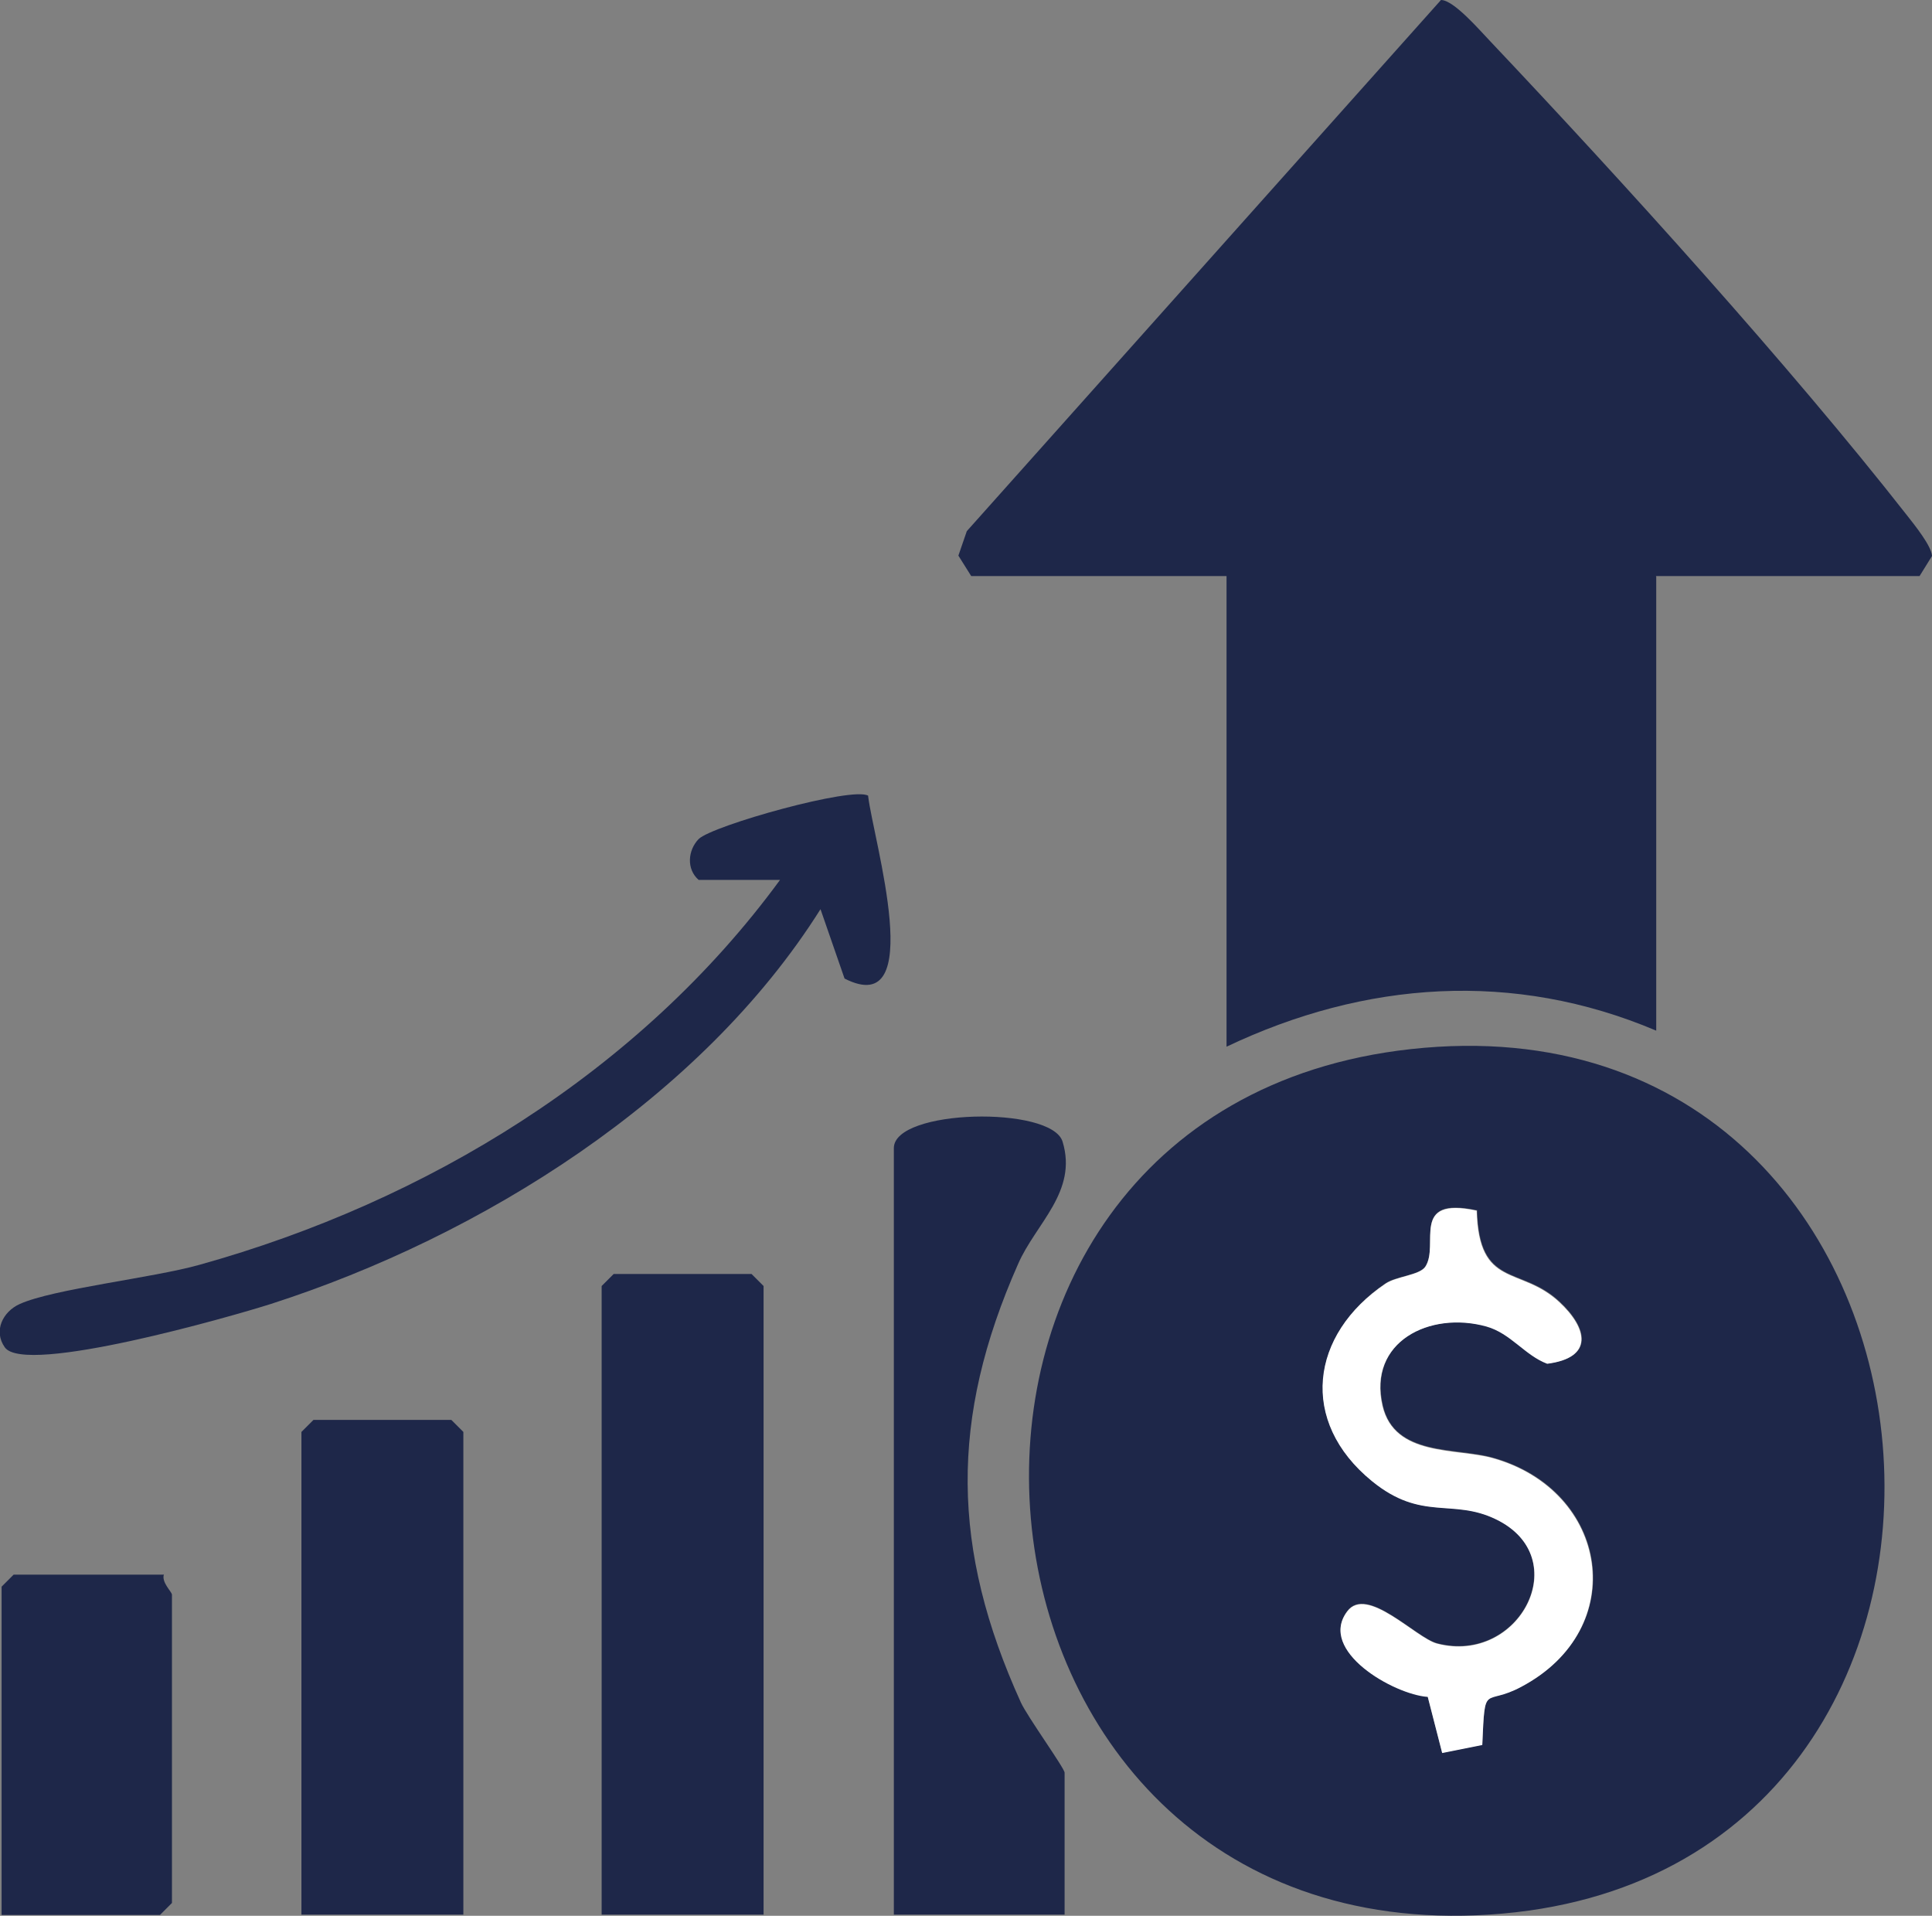
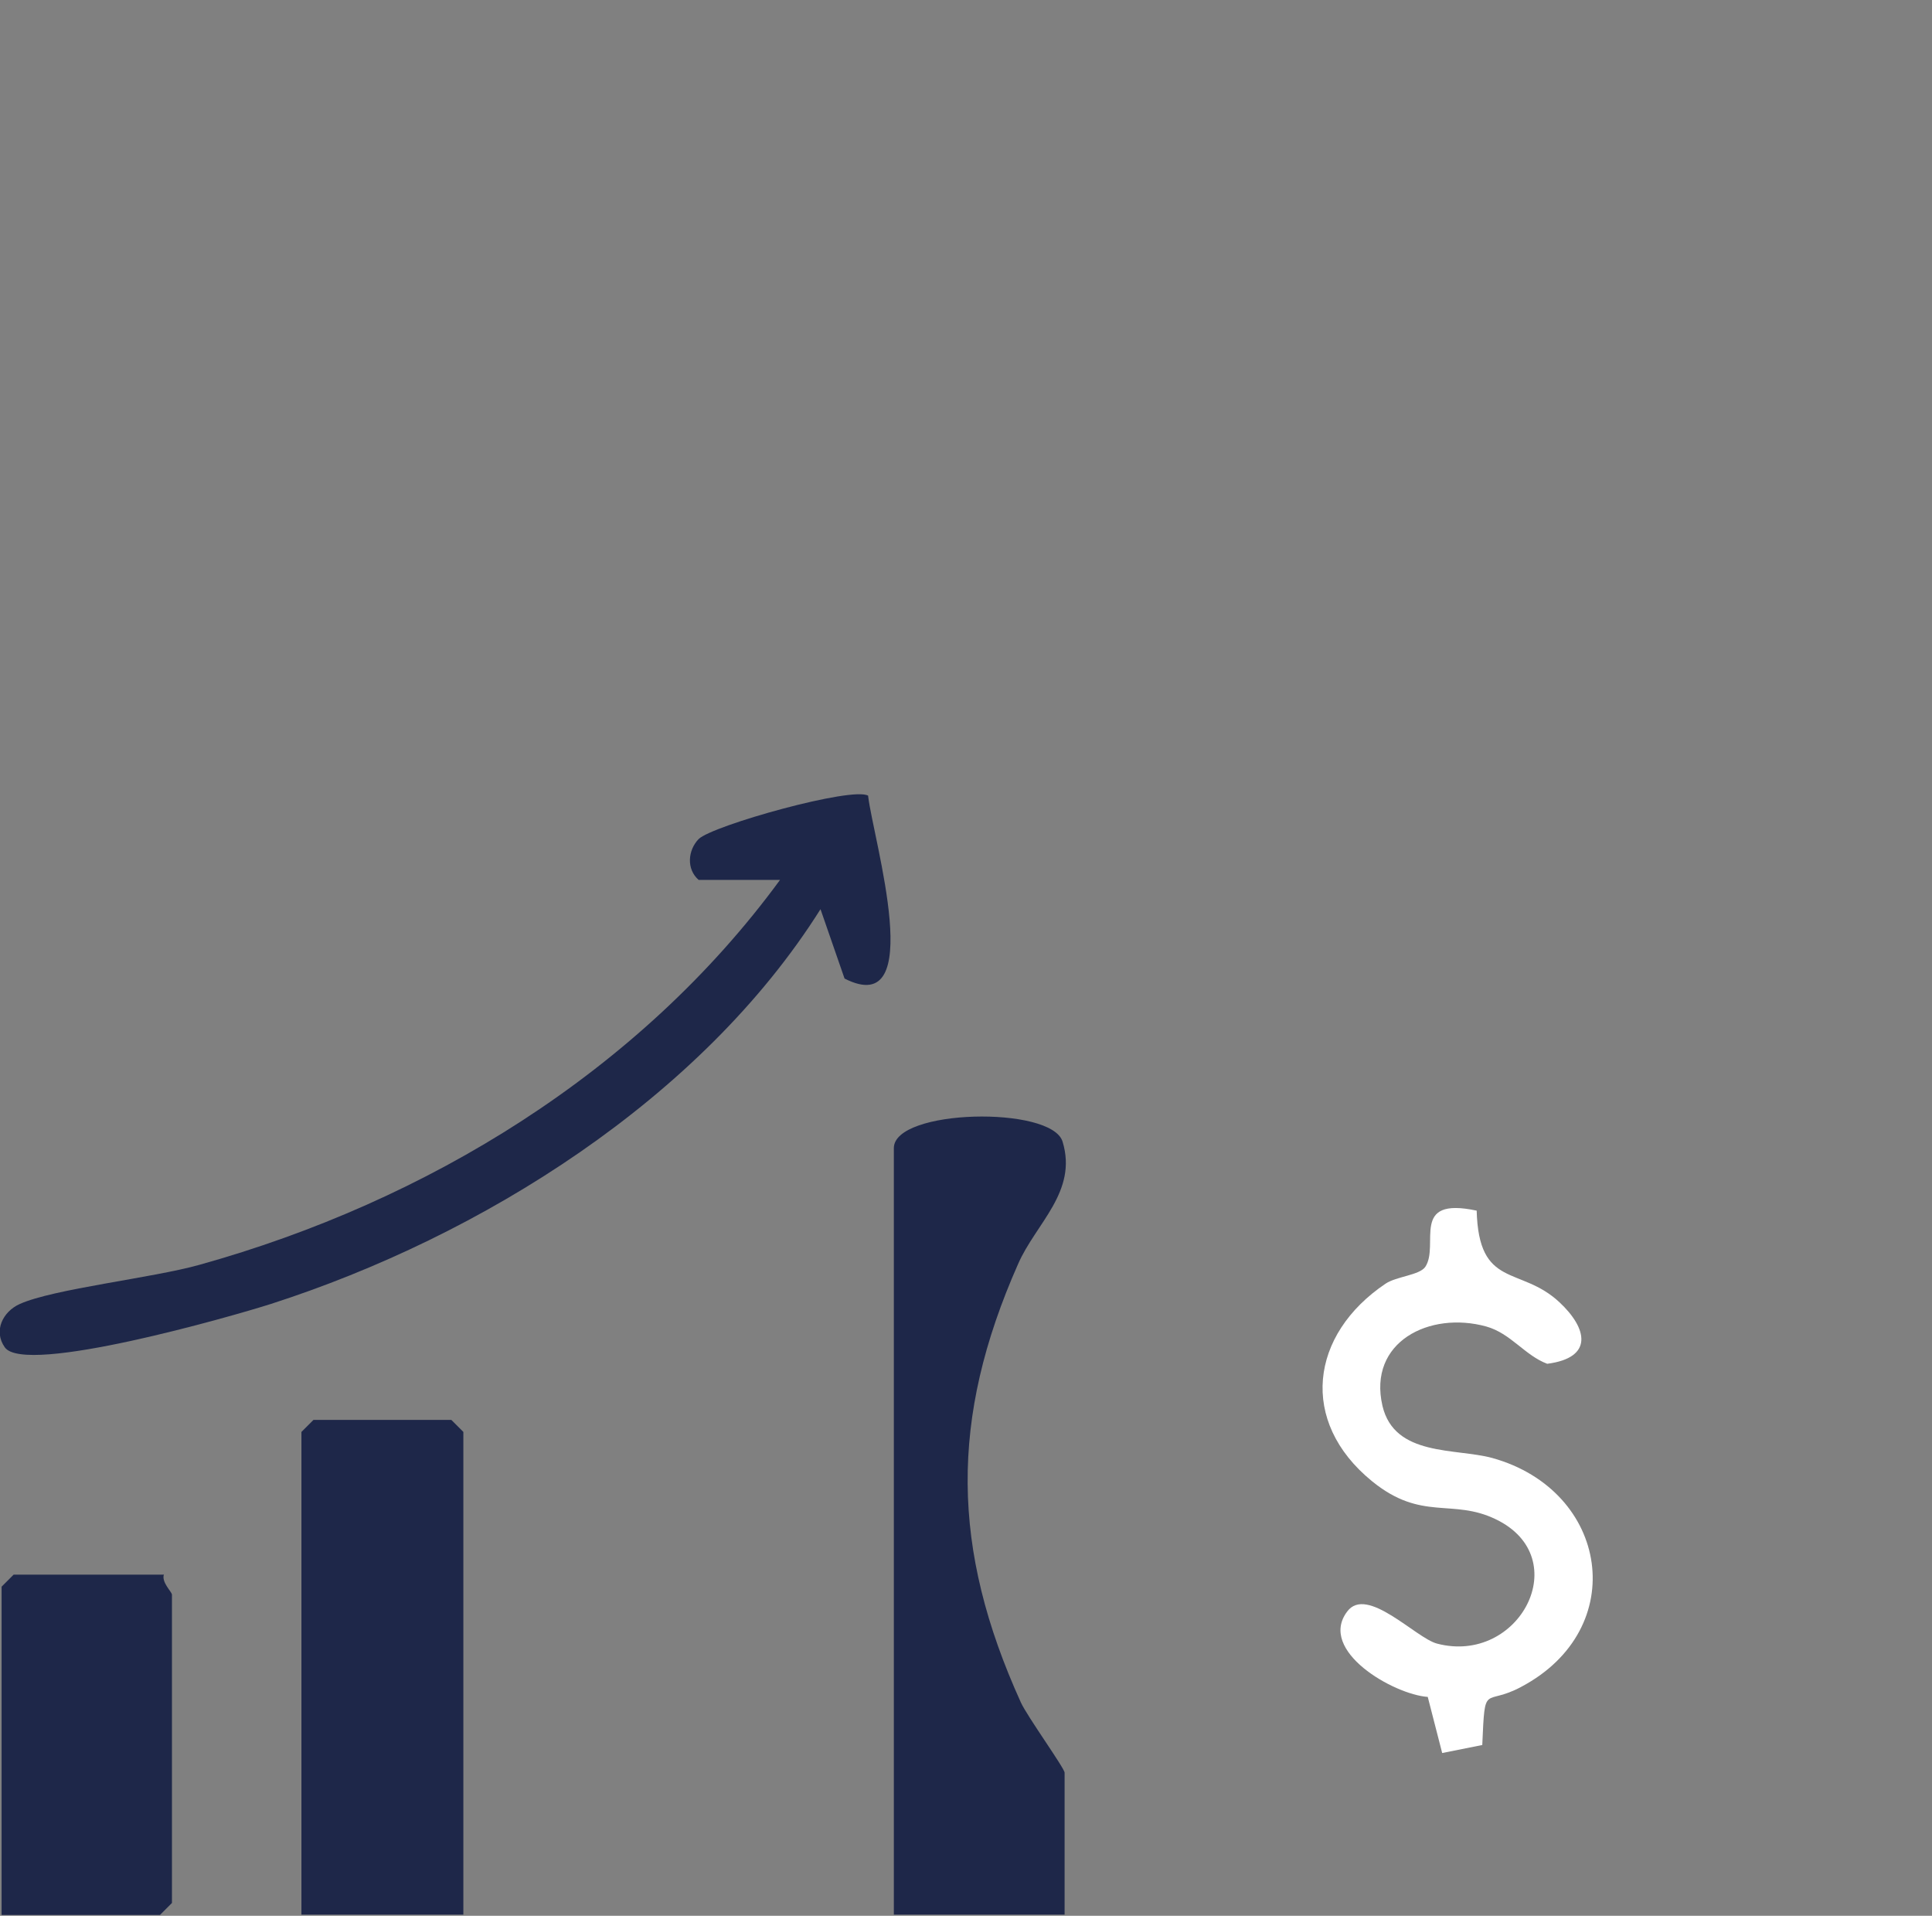
<svg xmlns="http://www.w3.org/2000/svg" id="Layer_2" data-name="Layer 2" viewBox="0 0 48.2 47.79">
  <rect x="0" y="0" width="48.2" height="47.79" fill="#808080" stroke="none" />
  <defs>
    <style>
      .cls-1 {
        fill: #fff;
      }

      .cls-2 {
        fill: #1e2749;
      }
    </style>
  </defs>
  <g id="Layer_1-2" data-name="Layer 1">
    <g>
-       <path class="cls-2" d="M35.2,26.17c14.46-1.59,16.27,20.67,1.96,21.59-14.06.91-15.8-20.07-1.96-21.59ZM36.84,30.19c-1.68-.36-.92.85-1.28,1.4-.14.22-.72.24-.99.42-1.88,1.28-2.16,3.44-.34,4.93,1.24,1.01,2,.43,3.09.95,1.98.96.59,3.64-1.47,3.1-.53-.14-1.75-1.46-2.24-.8-.73.99,1.17,2.07,2.01,2.13l.36,1.4,1-.2c.07-1.6.04-.95.98-1.45,2.74-1.45,2.19-4.9-.72-5.71-.92-.26-2.45-.03-2.74-1.3-.37-1.6,1.17-2.36,2.59-1.98.61.17.96.72,1.52.93,1.16-.14,1.01-.88.3-1.54-.97-.91-2.01-.32-2.06-2.29h0Z" />
-       <path class="cls-2" d="M41.32,14.38v11.33c-3.56-1.51-7.27-1.24-10.72.4v-11.74h-6.37l-.32-.51.21-.61L35.95,0c.32,0,.97.76,1.22,1.02,3.3,3.49,7.48,8.1,10.41,11.84.18.23.61.76.62,1.01l-.31.5h-6.58,0Z" />
-       <path class="cls-2" d="M19.06,47.76h-4.05v-15.68l.3-.3h3.44l.3.3v15.68Z" />
      <path class="cls-2" d="M26.55,47.76h-4.25v-19.12c0-.98,3.94-1.06,4.21-.16.38,1.25-.67,2.04-1.11,3.05-1.71,3.86-1.67,7.11.07,10.94.16.35,1.09,1.64,1.09,1.75v3.54h0Z" />
      <path class="cls-2" d="M11.57,47.76h-4.05v-12.04l.3-.3h3.44l.3.3v12.04Z" />
      <path class="cls-2" d="M21.66,19.87c.13,1.08,1.49,5.6-.59,4.54l-.6-1.73c-2.97,4.72-8.46,8.16-13.72,9.85-.94.3-6.13,1.79-6.63,1.08-.29-.41-.05-.89.37-1.08.84-.38,3.32-.65,4.49-.98,5.67-1.58,10.98-4.82,14.48-9.6h-2.03c-.31-.27-.27-.74,0-1.02.35-.34,3.85-1.32,4.23-1.08h0Z" />
      <path class="cls-2" d="M4.09,39.27c-.07.2.2.44.2.51v7.69l-.3.3H.04v-8.19l.3-.3h3.74Z" />
      <path class="cls-1" d="M36.84,30.19c.05,1.97,1.08,1.38,2.06,2.29.71.66.86,1.39-.3,1.54-.56-.21-.91-.76-1.52-.93-1.41-.39-2.96.38-2.59,1.98.3,1.27,1.82,1.05,2.74,1.3,2.91.81,3.46,4.26.72,5.71-.93.5-.9-.15-.97,1.45l-1,.2-.36-1.4c-.85-.06-2.75-1.15-2.01-2.13.49-.66,1.71.66,2.24.8,2.06.54,3.46-2.14,1.47-3.1-1.09-.53-1.85.06-3.09-.95-1.83-1.49-1.55-3.66.34-4.93.27-.18.85-.21.99-.42.36-.55-.4-1.76,1.28-1.4h0Z" />
    </g>
  </g>
</svg>